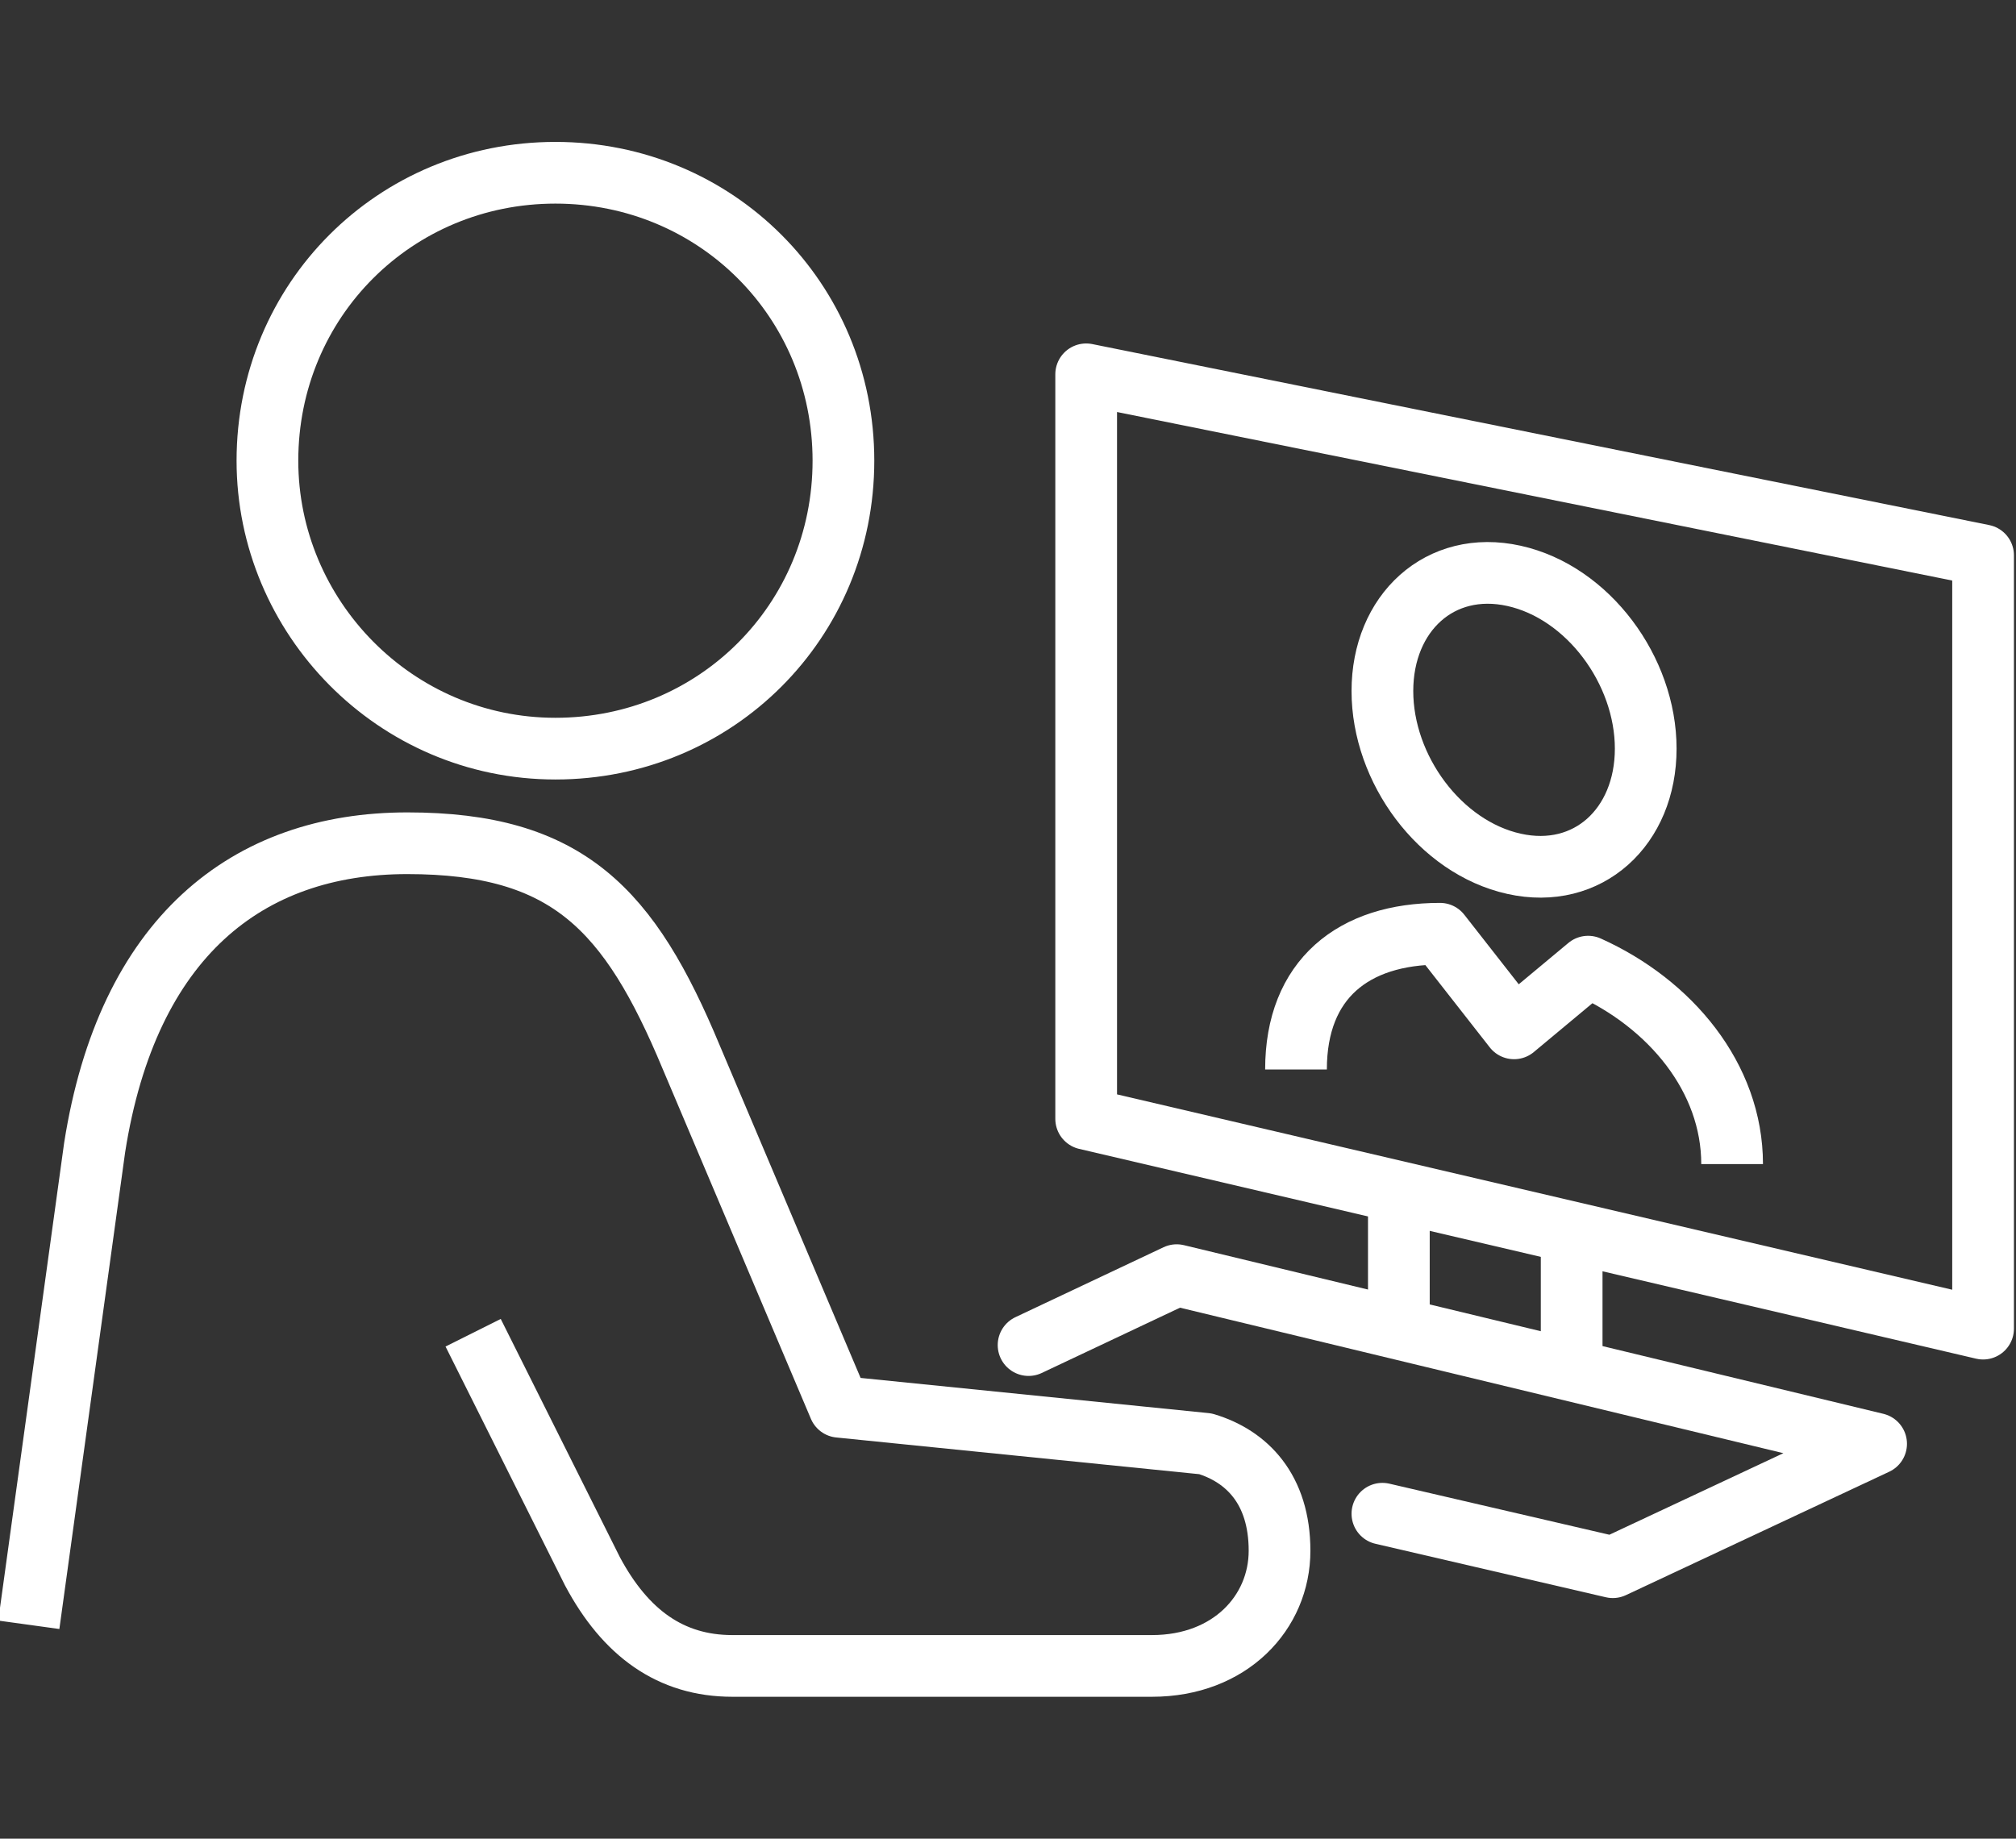
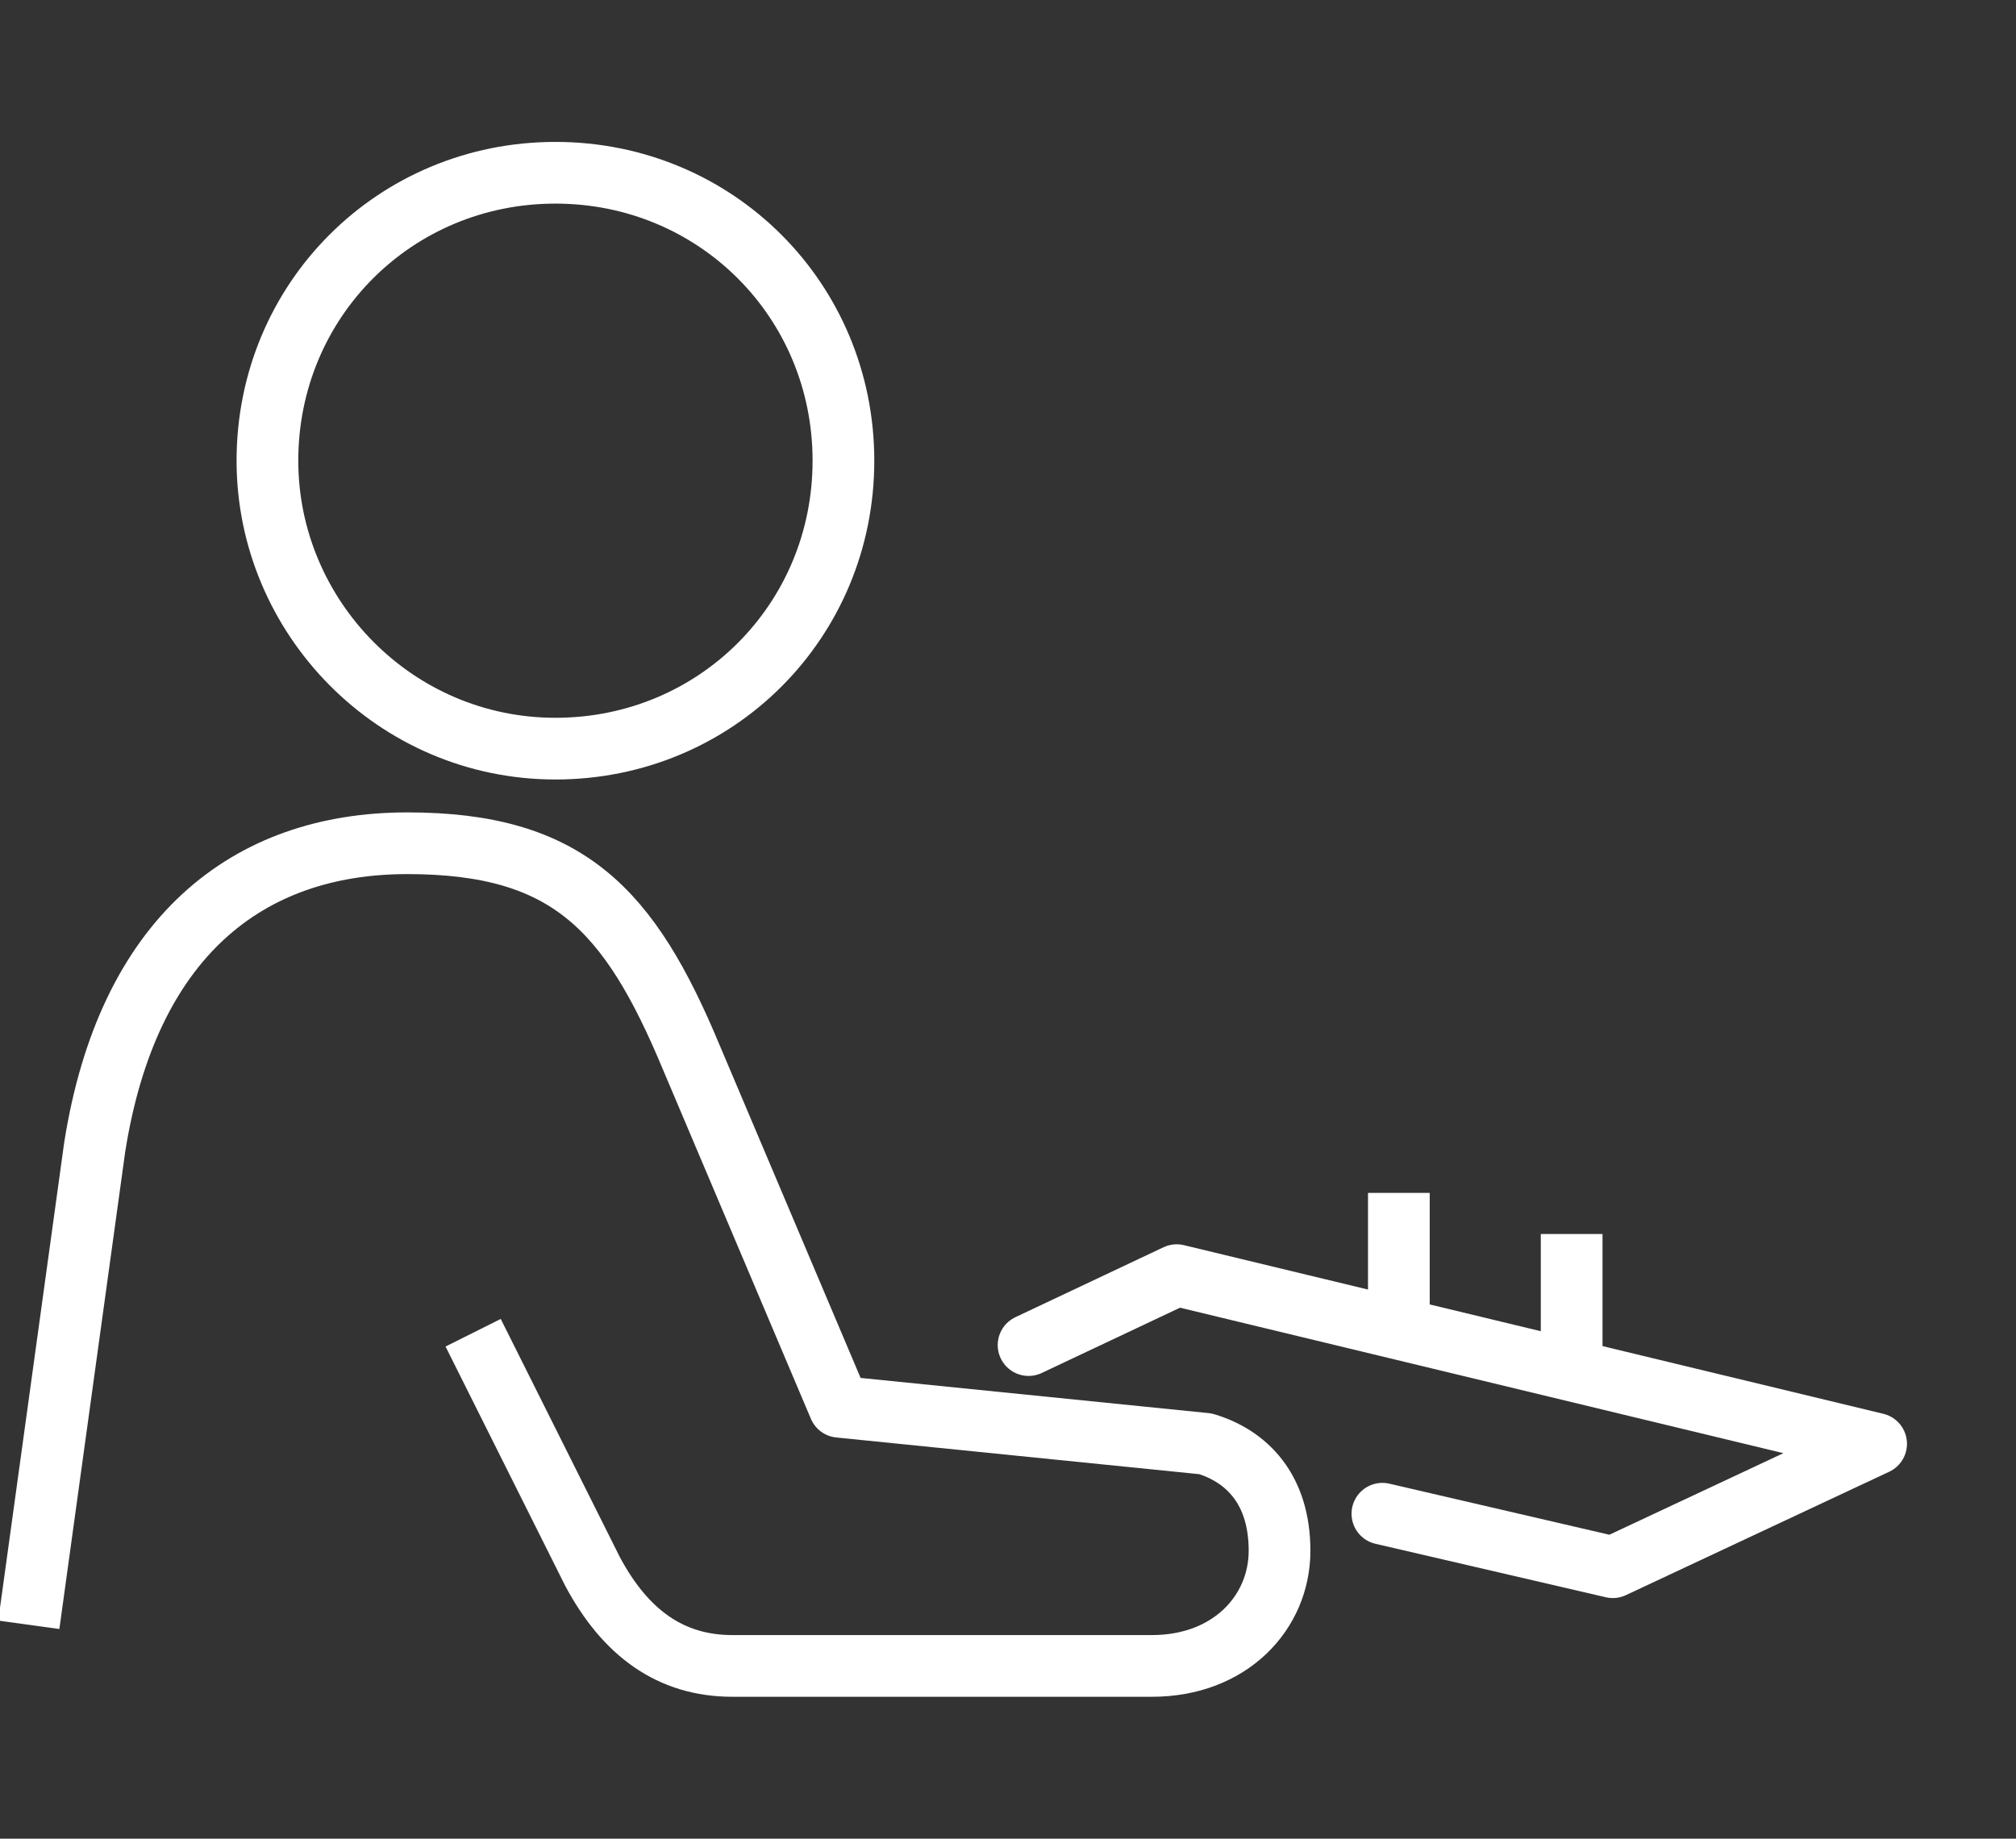
<svg xmlns="http://www.w3.org/2000/svg" version="1.1" viewBox="0 0 49 44.7">
  <rect x="0" y="0" width="49" height="44.7" fill="#333333" stroke="none" />
  <defs>
    <style>
      .cls-1, .cls-2 {
        fill: none;
        stroke: #fff;
        stroke-linejoin: round;
        stroke-width: 1.5px;
      }

      .cls-2 {
        stroke-linecap: round;
      }
    </style>
  </defs>
  <g>
    <g id="_レイヤー_2">
      <g id="_文字">
        <g>
          <path class="cls-1" d="M.7,39.5l1.6-11.6c.8-5.1,3.7-7.4,7.6-7.4s5.4,1.6,6.9,5.2l3.6,8.5,8.9.9c1,.3,1.8,1.1,1.8,2.6s-1.2,2.8-3.1,2.8h-10.2c-1.5,0-2.6-.8-3.4-2.3l-2.9-5.8" />
          <path class="cls-1" d="M6.5,11.2c0,3.8,3.1,7,7,7s7-3.1,7-7-3.1-7-7-7-7,3.1-7,7Z" />
-           <polygon class="cls-1" points="48.2 32.3 26.4 27.2 26.4 9.1 48.2 13.5 48.2 32.3" />
          <polyline class="cls-2" points="25 32.7 28.6 31 45.6 35.1 39.2 38.1 33.6 36.8" />
          <line class="cls-1" x1="34" y1="29" x2="34" y2="32.3" />
          <line class="cls-1" x1="38.2" y1="30" x2="38.2" y2="33.3" />
-           <path class="cls-1" d="M42.1,28.3c0-2.1-1.5-3.9-3.5-4.8l-1.8,1.5-1.8-2.3c-2.1,0-3.5,1.1-3.5,3.3" />
-           <path class="cls-1" d="M40,18.2c0-1.9-1.4-3.8-3.2-4.2-1.8-.4-3.2.9-3.2,2.8s1.4,3.8,3.2,4.2c1.8.4,3.2-.9,3.2-2.8Z" />
        </g>
      </g>
    </g>
  </g>
</svg>